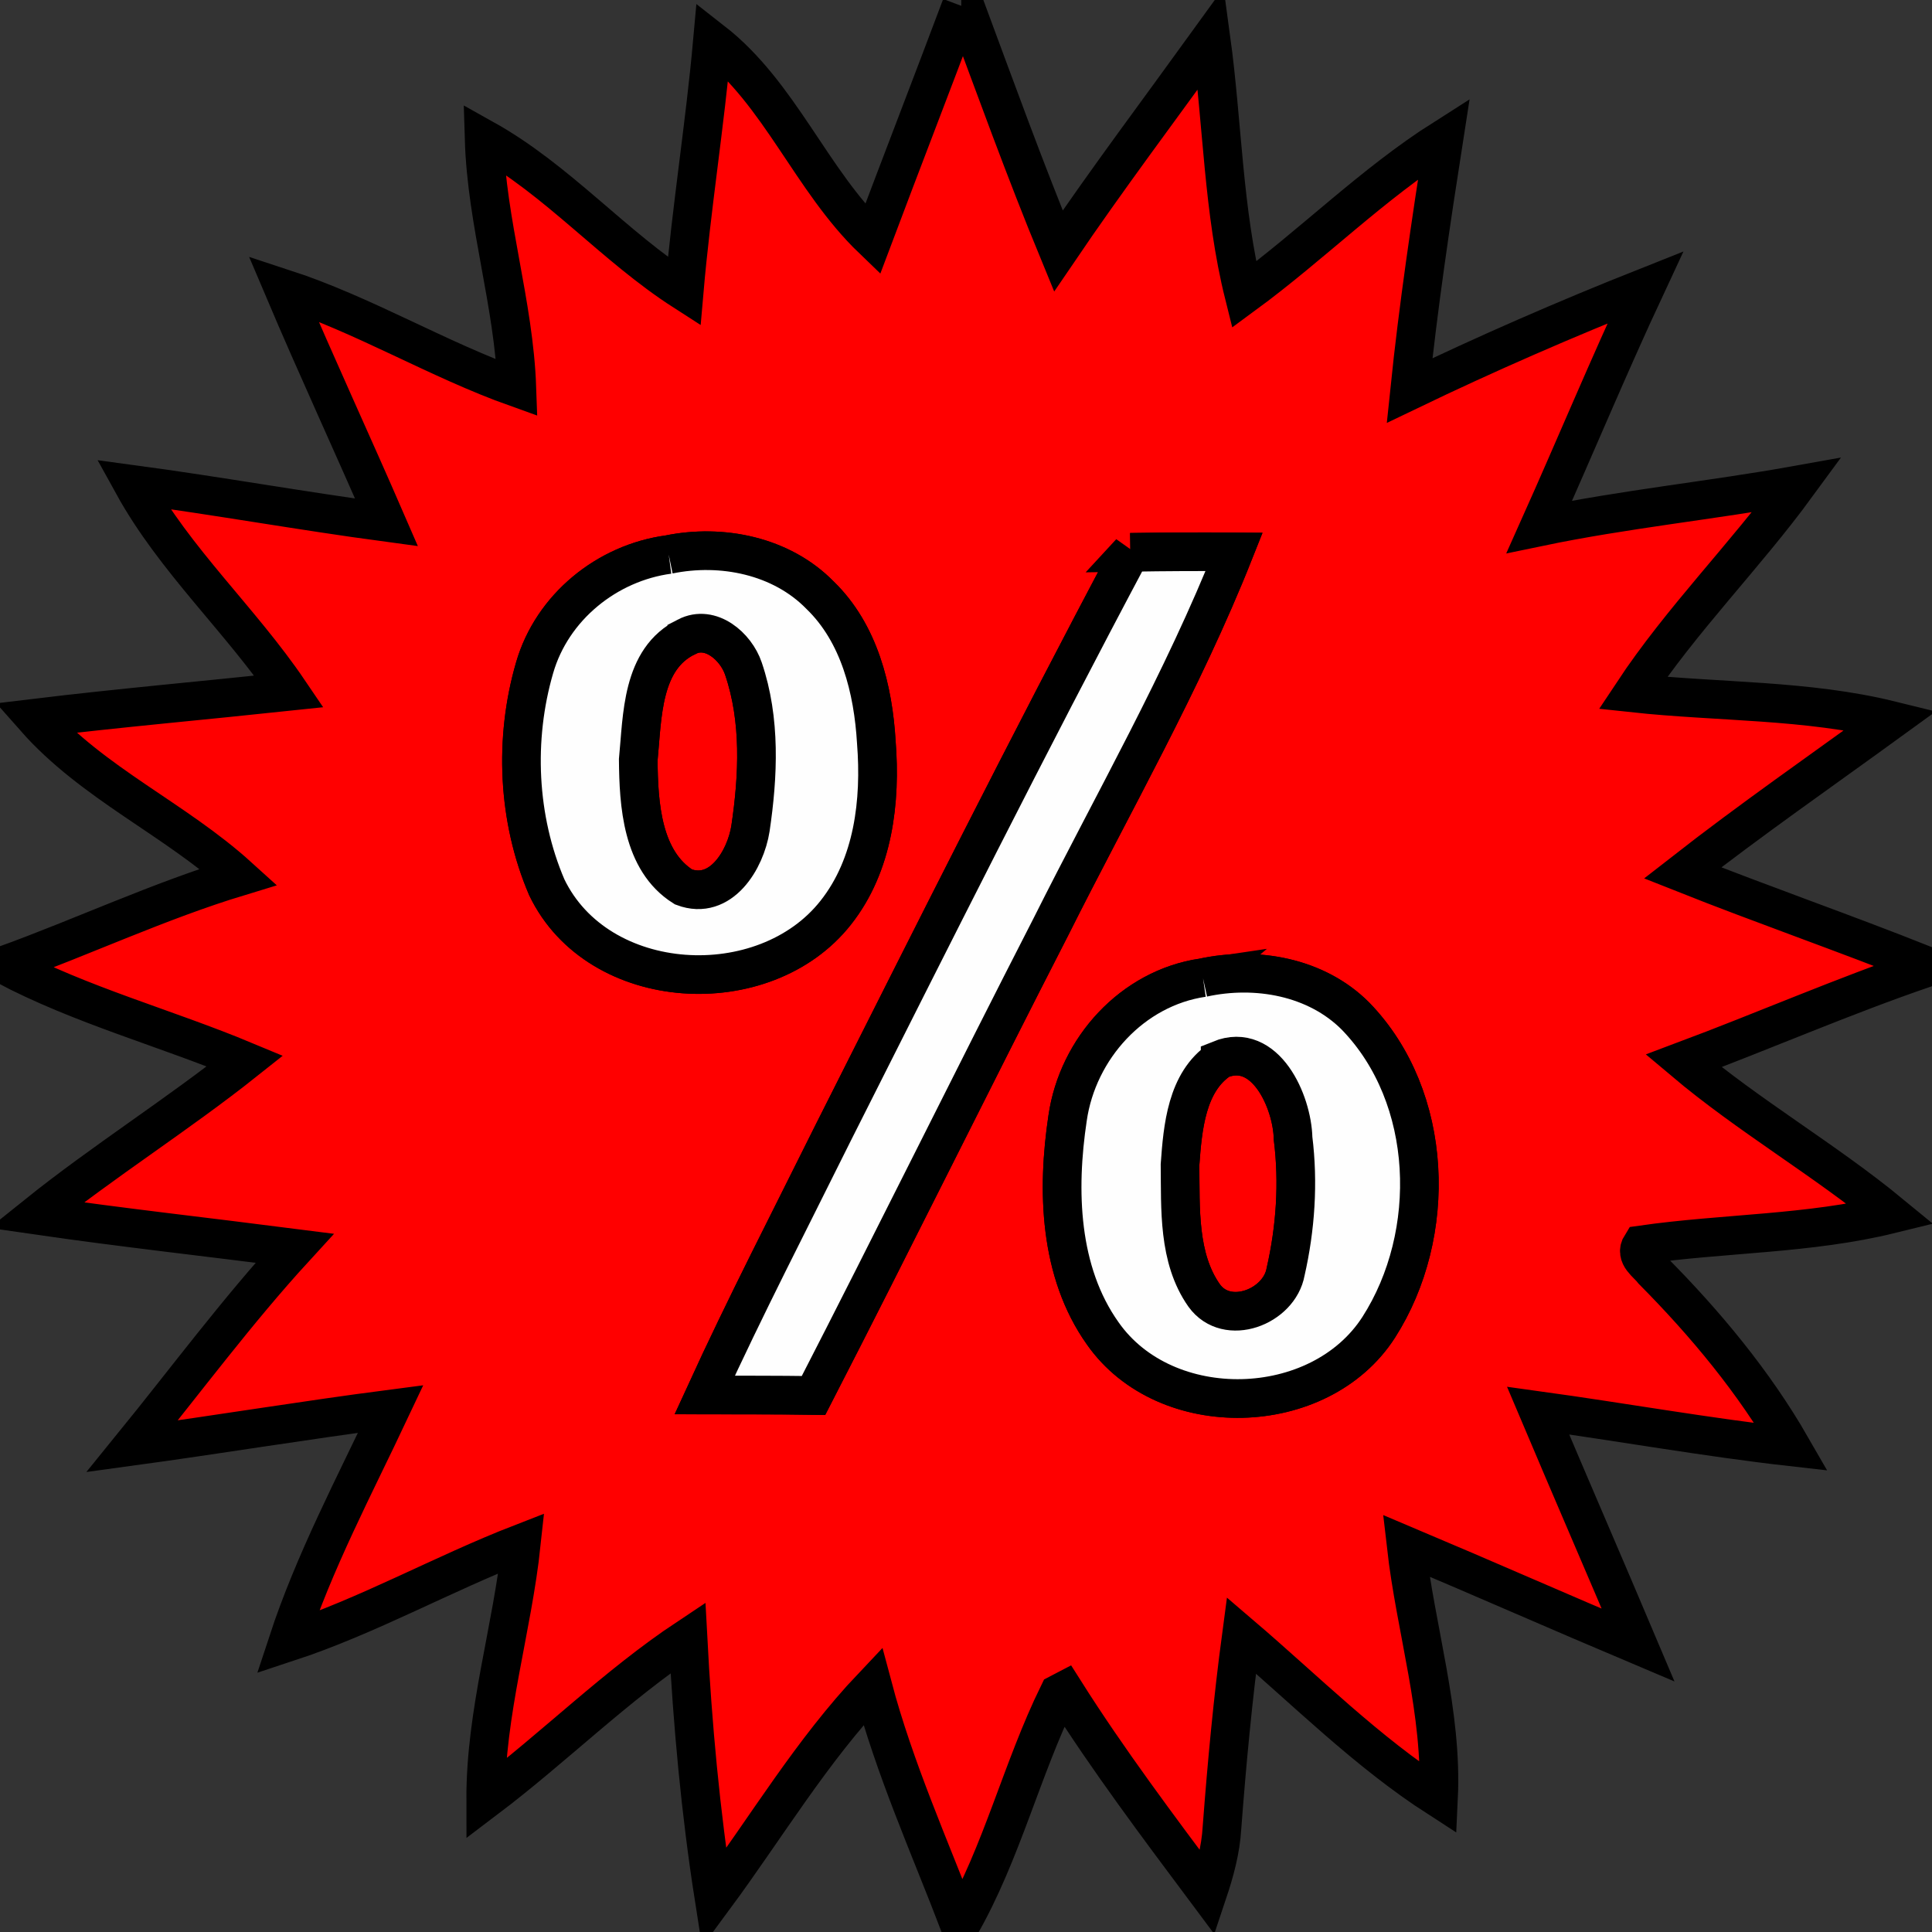
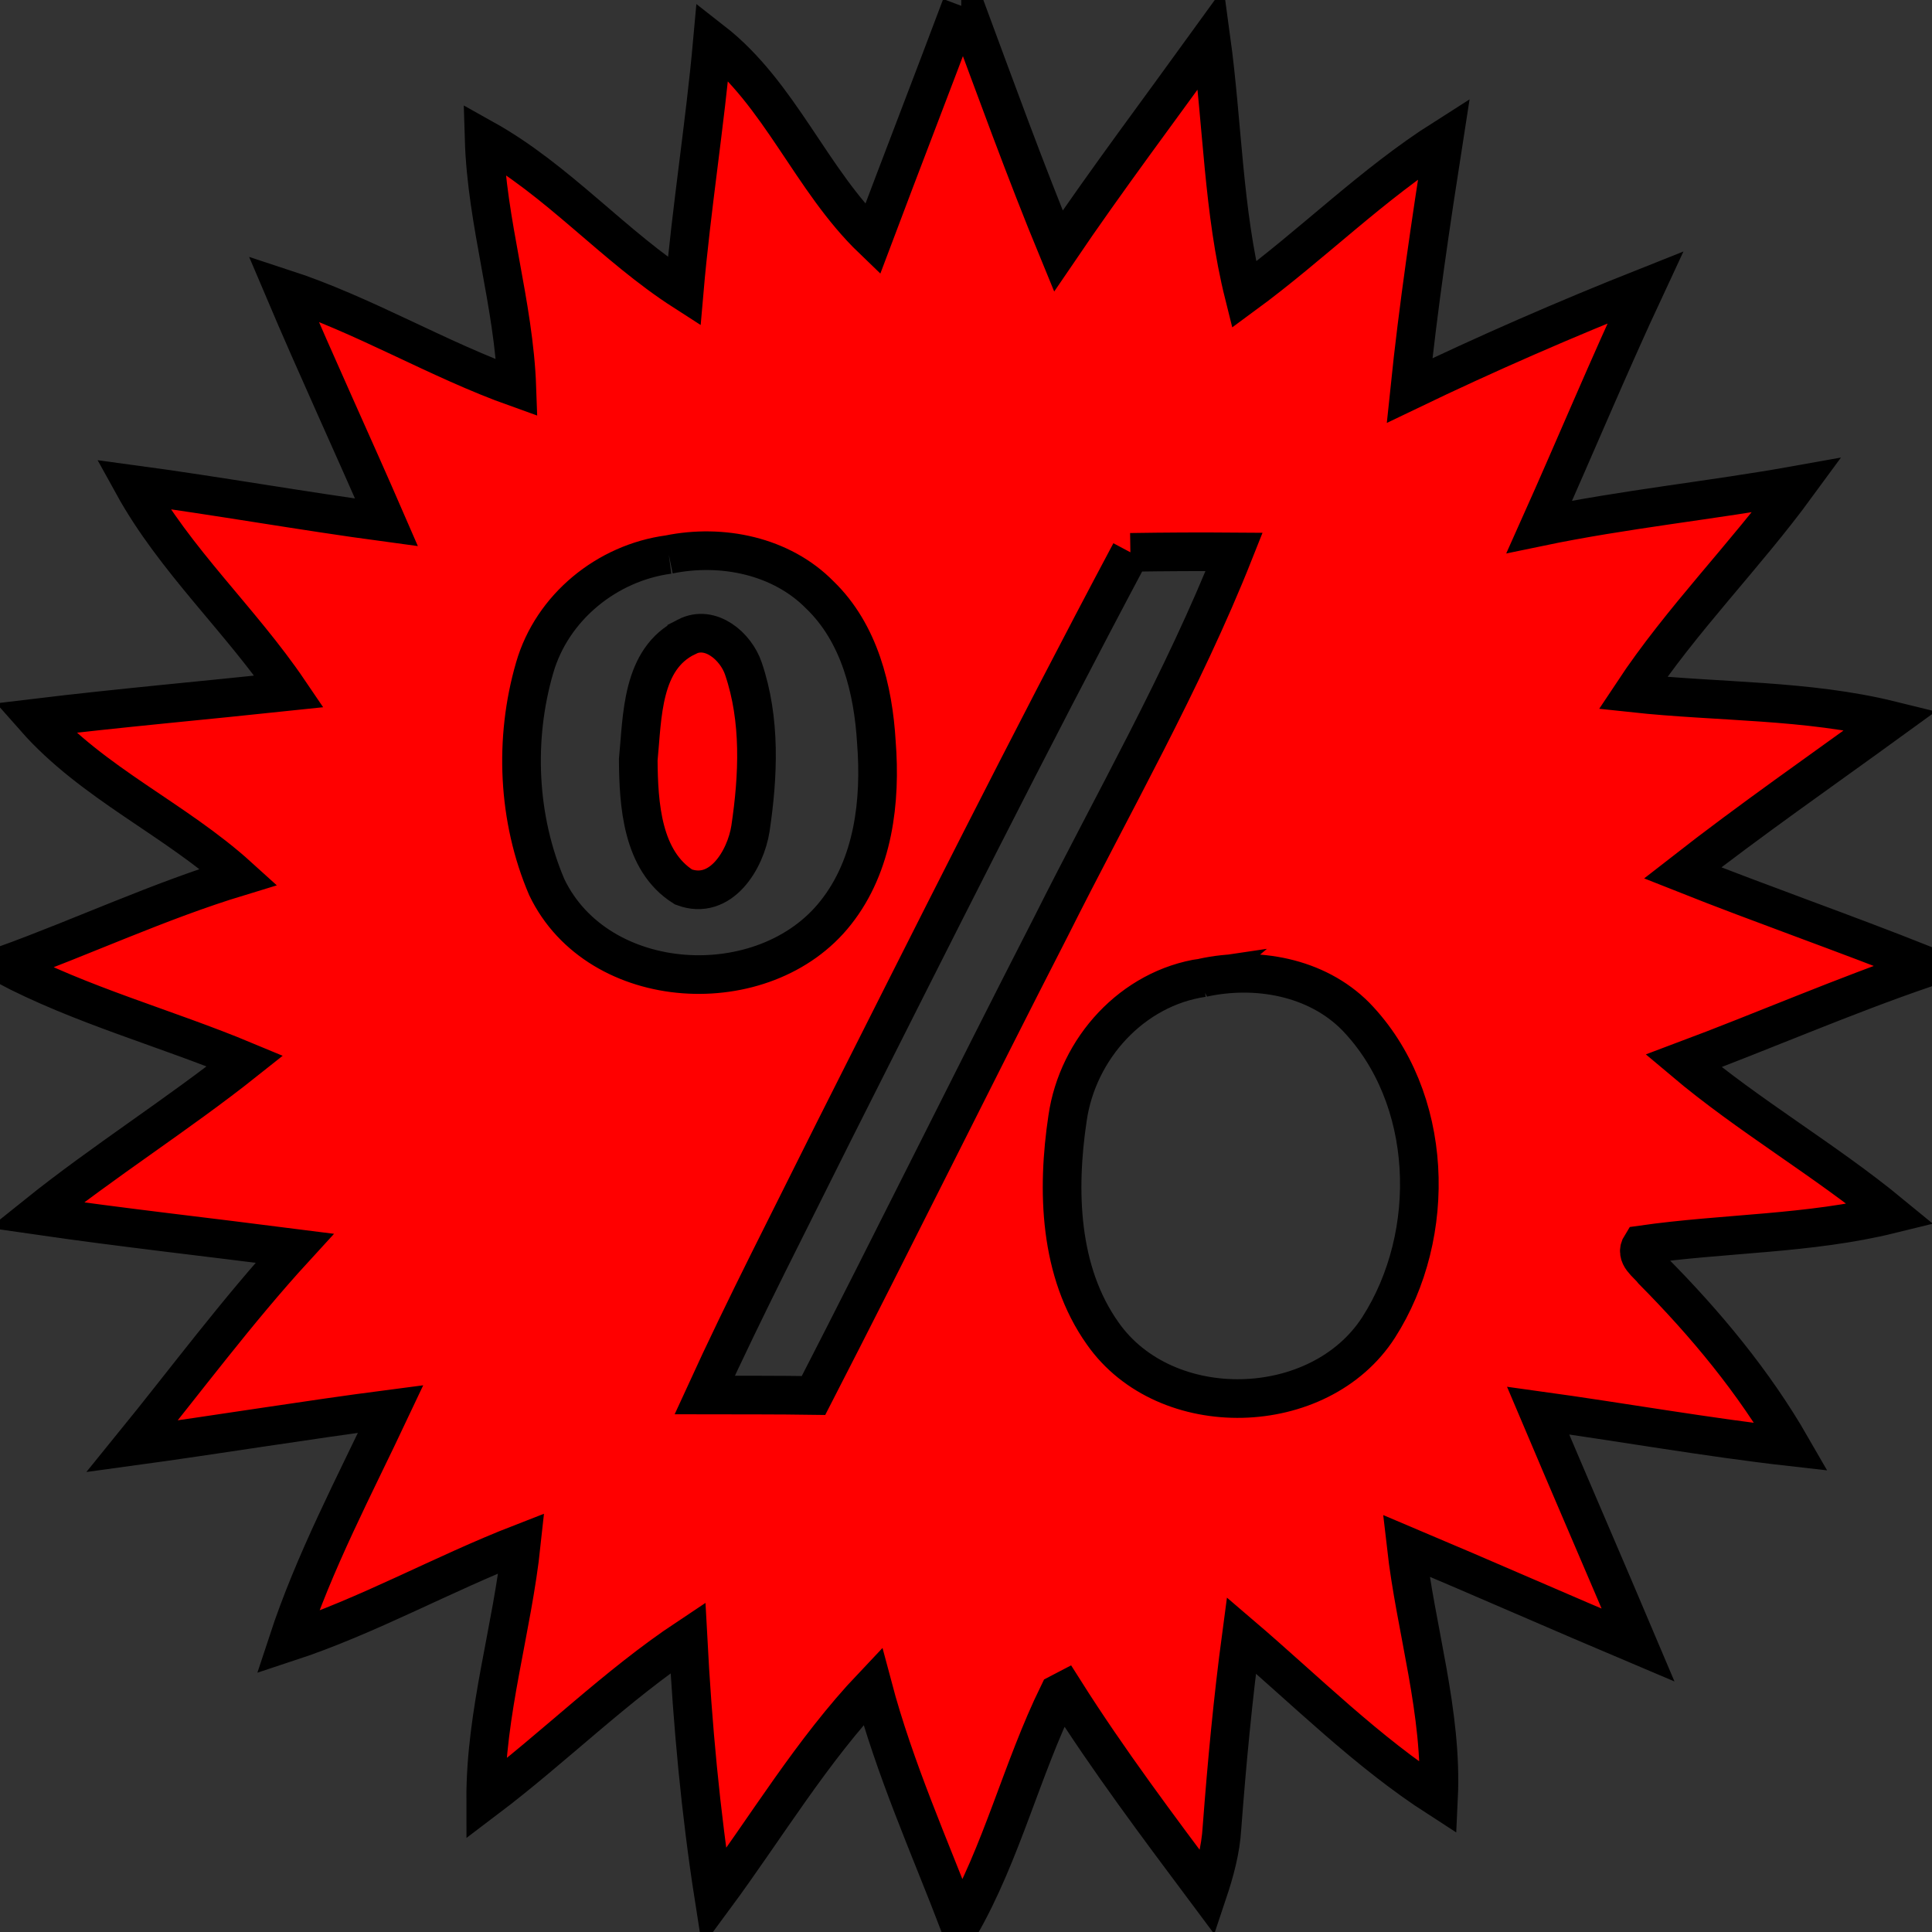
<svg xmlns="http://www.w3.org/2000/svg" width="50" height="50" viewBox="0 0 50 50">
  <rect x="0" y="0" width="50" height="50" fill="#333333" stroke="none" />
  <g>
    <title>background</title>
    <rect fill="none" id="canvas_background" height="52" width="52" y="-1" x="-1" />
  </g>
  <g>
    <title>Layer 1</title>
    <g stroke="null" id="svg_7">
      <g stroke="null" id="#ff0000ff">
        <path stroke="null" id="svg_1" d="m24.877,0.151l0.095,0c0.786,2.121 1.557,4.252 2.419,6.344c1.269,-1.869 2.628,-3.676 3.949,-5.504c0.302,2.209 0.312,4.464 0.855,6.637c1.764,-1.295 3.321,-2.866 5.173,-4.042c-0.338,2.169 -0.662,4.337 -0.888,6.521c2,-0.962 4.04,-1.85 6.102,-2.669c-0.955,2.047 -1.821,4.135 -2.745,6.197c2.204,-0.459 4.449,-0.683 6.666,-1.081c-1.35,1.845 -2.981,3.471 -4.245,5.38c2.221,0.24 4.497,0.171 6.673,0.707c-1.8,1.307 -3.63,2.578 -5.385,3.949c2.074,0.824 4.185,1.557 6.259,2.383l0,0.088c-2.104,0.721 -4.149,1.614 -6.235,2.395c1.705,1.438 3.645,2.552 5.364,3.966c-2.116,0.521 -4.311,0.488 -6.456,0.795c-0.181,0.286 0.152,0.471 0.305,0.674c1.357,1.369 2.614,2.881 3.576,4.554c-2.193,-0.248 -4.366,-0.638 -6.554,-0.94c0.857,2.026 1.733,4.045 2.59,6.071c-2.007,-0.848 -3.997,-1.726 -6.004,-2.573c0.248,2.181 0.943,4.318 0.838,6.53c-1.857,-1.197 -3.428,-2.778 -5.102,-4.209c-0.221,1.652 -0.376,3.311 -0.502,4.973c-0.033,0.581 -0.188,1.143 -0.371,1.69c-1.278,-1.712 -2.566,-3.423 -3.709,-5.23c-0.036,0.019 -0.112,0.06 -0.15,0.079c-0.957,1.952 -1.466,4.116 -2.55,6.006c-0.788,-2.052 -1.693,-4.068 -2.259,-6.199c-1.576,1.662 -2.752,3.642 -4.107,5.478c-0.35,-2.233 -0.555,-4.483 -0.674,-6.737c-1.864,1.238 -3.454,2.831 -5.235,4.178c-0.005,-2.243 0.688,-4.404 0.924,-6.623c-2.043,0.793 -3.966,1.881 -6.049,2.566c0.688,-2.095 1.728,-4.049 2.666,-6.04c-2.233,0.29 -4.457,0.659 -6.69,0.964c1.393,-1.714 2.712,-3.497 4.204,-5.125c-2.228,-0.286 -4.464,-0.533 -6.687,-0.855c1.747,-1.402 3.649,-2.595 5.404,-3.99c-2.059,-0.859 -4.24,-1.438 -6.216,-2.483c2.028,-0.736 3.985,-1.657 6.049,-2.285c-1.655,-1.5 -3.776,-2.419 -5.266,-4.107c2.188,-0.264 4.383,-0.457 6.573,-0.69c-1.257,-1.855 -2.954,-3.39 -4.038,-5.356c2.19,0.295 4.368,0.686 6.559,0.981c-0.878,-2.024 -1.805,-4.023 -2.666,-6.054c2.085,0.681 3.976,1.835 6.04,2.571c-0.076,-2.174 -0.783,-4.266 -0.848,-6.44c1.912,1.067 3.347,2.771 5.178,3.947c0.188,-2.166 0.536,-4.314 0.731,-6.48c1.755,1.369 2.547,3.595 4.145,5.13c0.759,-2.016 1.538,-4.026 2.295,-6.042m-7.57,14.2c-1.6,0.214 -3.019,1.364 -3.471,2.931c-0.536,1.843 -0.443,3.909 0.314,5.678c1.328,2.771 5.637,3.002 7.48,0.659c0.976,-1.233 1.169,-2.888 1.05,-4.407c-0.081,-1.371 -0.438,-2.823 -1.457,-3.809c-1.002,-1.024 -2.545,-1.333 -3.916,-1.052m11.948,-0.057c-2.638,4.956 -5.149,9.98 -7.678,14.993c-1.124,2.266 -2.288,4.516 -3.34,6.816c0.938,0.002 1.878,-0.002 2.816,0.012c2.071,-4.026 4.071,-8.089 6.137,-12.117c1.614,-3.221 3.419,-6.361 4.749,-9.715c-0.895,-0.007 -1.79,-0.002 -2.685,0.012m1.876,11.008c-1.828,0.267 -3.242,1.833 -3.502,3.633c-0.281,1.866 -0.224,3.978 0.909,5.573c1.626,2.323 5.614,2.221 7.142,-0.157c1.54,-2.404 1.433,-5.956 -0.598,-8.051c-1.017,-1.024 -2.578,-1.297 -3.952,-0.997z" fill="#ff0000" />
        <path stroke="null" id="svg_2" d="m17.773,16.479c0.617,-0.319 1.274,0.252 1.466,0.824c0.452,1.324 0.386,2.778 0.183,4.14c-0.126,0.807 -0.767,1.876 -1.733,1.512c-1.078,-0.676 -1.162,-2.145 -1.171,-3.292c0.11,-1.117 0.076,-2.616 1.255,-3.183z" fill="#ff0000" />
-         <path stroke="null" id="svg_3" d="m31.576,27.421c1.171,-0.476 1.866,1.09 1.888,2.04c0.143,1.15 0.064,2.323 -0.193,3.452c-0.162,0.912 -1.519,1.436 -2.109,0.614c-0.681,-0.969 -0.609,-2.25 -0.624,-3.383c0.069,-0.955 0.167,-2.145 1.038,-2.723z" fill="#ff0000" />
      </g>
      <g stroke="null" id="#fefefeff">
-         <path stroke="null" id="svg_4" d="m17.306,14.351c1.371,-0.281 2.914,0.029 3.916,1.052c1.019,0.986 1.376,2.438 1.457,3.809c0.119,1.519 -0.074,3.173 -1.05,4.407c-1.843,2.343 -6.152,2.112 -7.48,-0.659c-0.757,-1.769 -0.85,-3.835 -0.314,-5.678c0.452,-1.566 1.871,-2.716 3.471,-2.931m0.467,2.128c-1.178,0.567 -1.145,2.066 -1.255,3.183c0.01,1.147 0.093,2.616 1.171,3.292c0.967,0.364 1.607,-0.705 1.733,-1.512c0.202,-1.362 0.269,-2.816 -0.183,-4.14c-0.193,-0.571 -0.85,-1.143 -1.466,-0.824z" fill="#fefefe" />
-         <path stroke="null" id="svg_5" d="m29.255,14.294c0.895,-0.014 1.79,-0.019 2.685,-0.012c-1.331,3.354 -3.135,6.494 -4.749,9.715c-2.066,4.028 -4.066,8.092 -6.137,12.117c-0.938,-0.014 -1.878,-0.01 -2.816,-0.012c1.052,-2.3 2.216,-4.549 3.34,-6.816c2.528,-5.014 5.04,-10.037 7.678,-14.993z" fill="#fefefe" />
-         <path stroke="null" id="svg_6" d="m31.131,25.302c1.374,-0.3 2.935,-0.026 3.952,0.997c2.031,2.095 2.138,5.647 0.598,8.051c-1.528,2.378 -5.516,2.481 -7.142,0.157c-1.133,-1.595 -1.19,-3.707 -0.909,-5.573c0.259,-1.8 1.674,-3.366 3.502,-3.633m0.445,2.119c-0.871,0.578 -0.969,1.769 -1.038,2.723c0.014,1.133 -0.057,2.414 0.624,3.383c0.59,0.821 1.947,0.298 2.109,-0.614c0.257,-1.128 0.336,-2.302 0.193,-3.452c-0.021,-0.95 -0.717,-2.516 -1.888,-2.04z" fill="#fefefe" />
-       </g>
+         </g>
    </g>
  </g>
</svg>